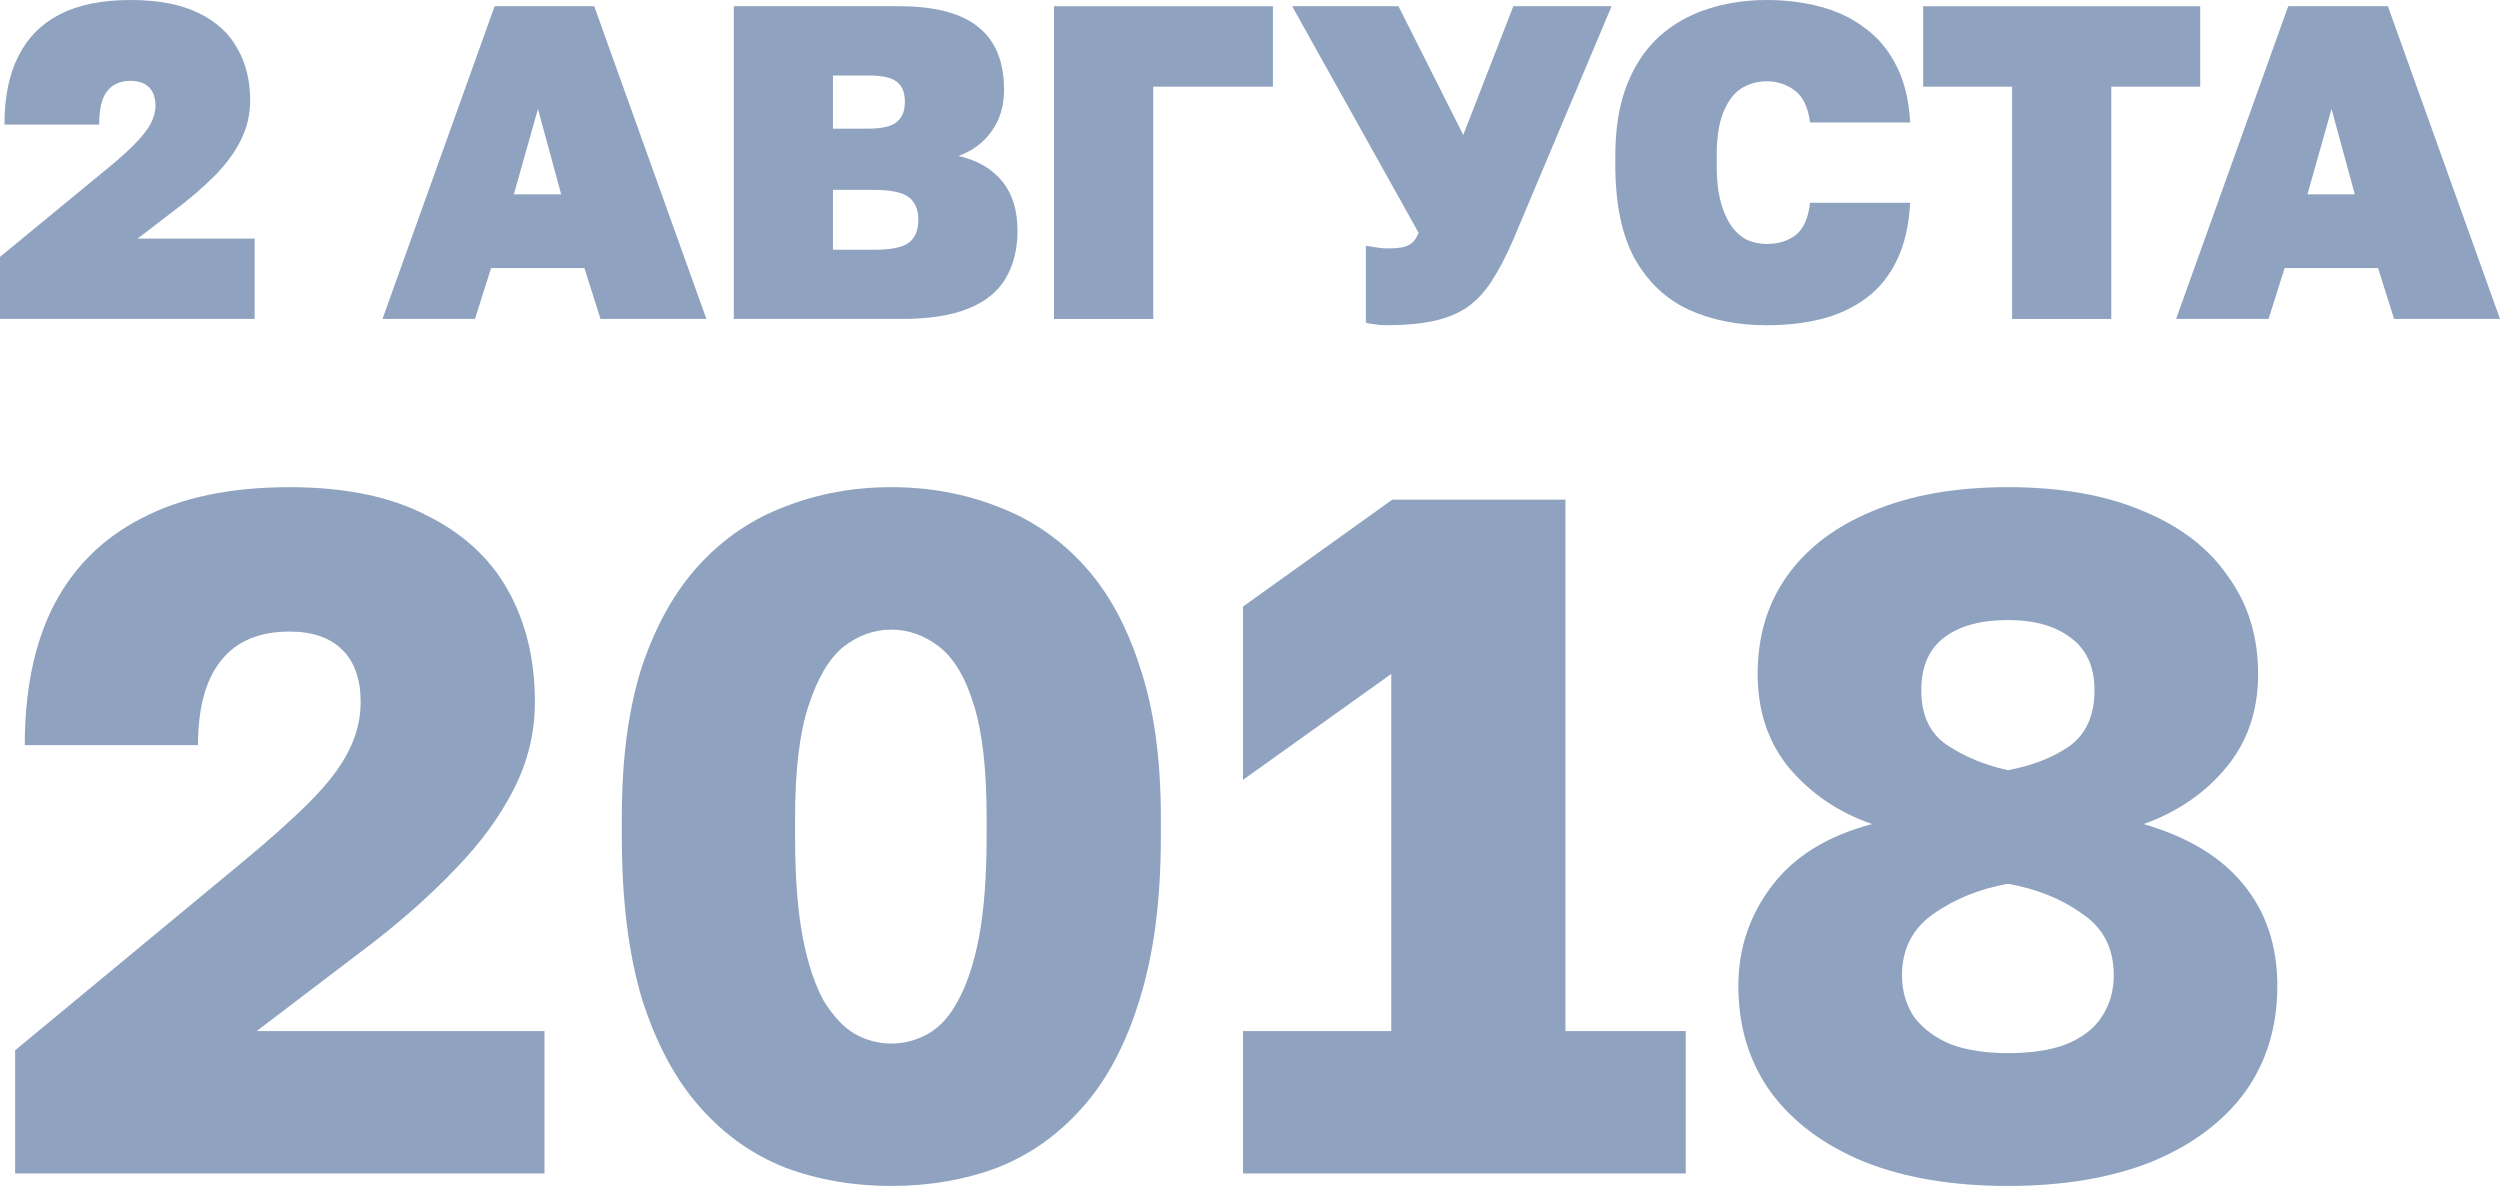
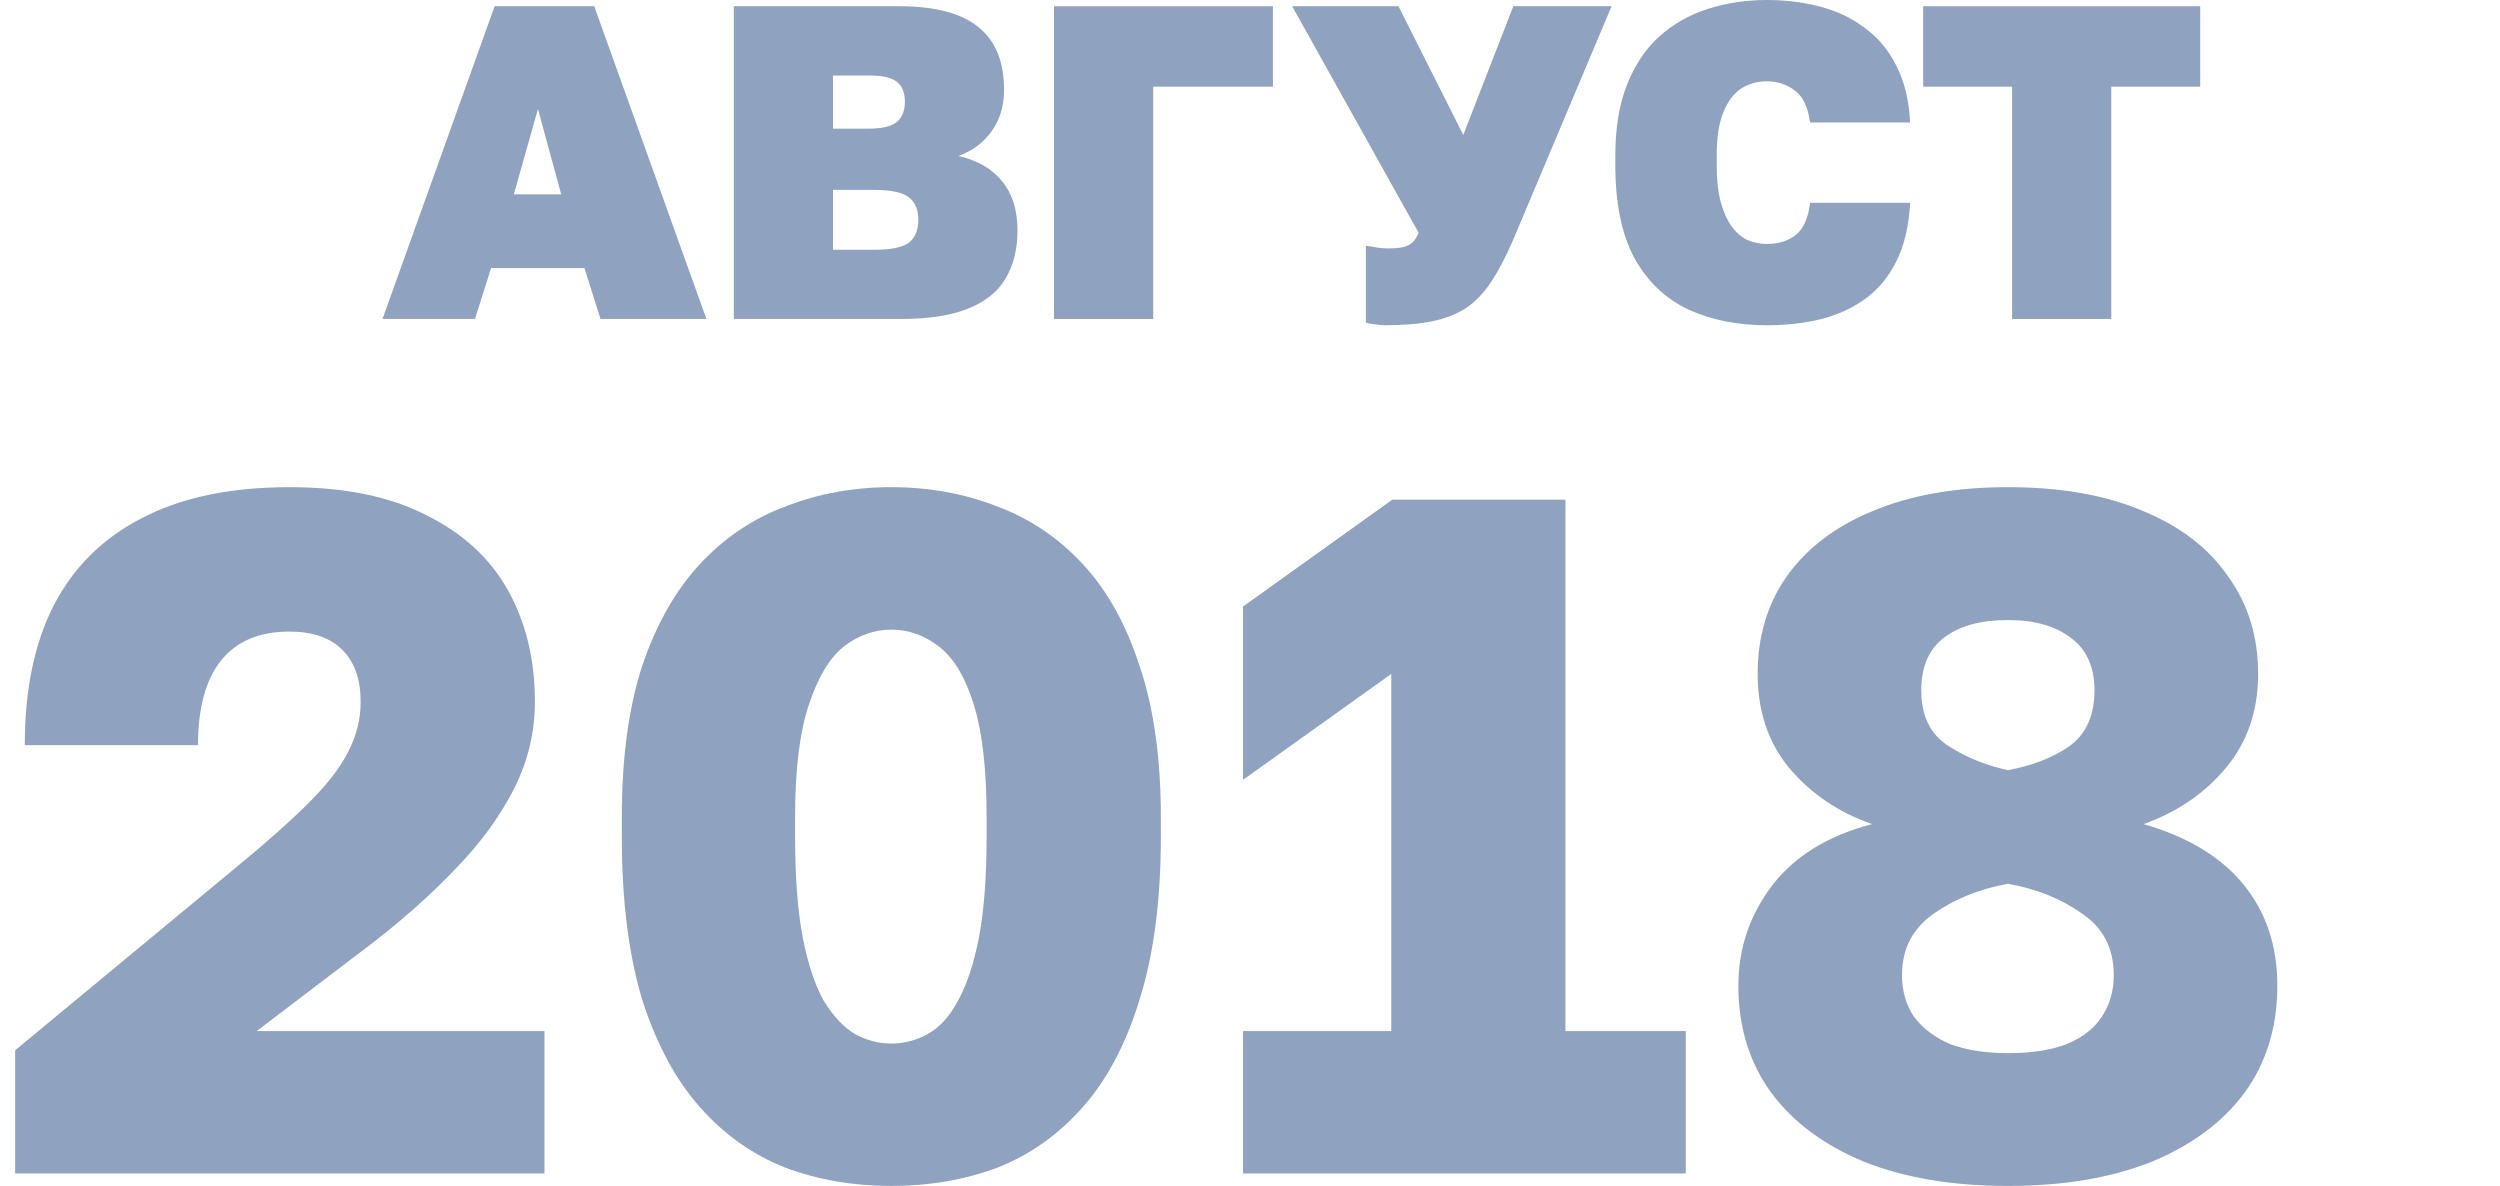
<svg xmlns="http://www.w3.org/2000/svg" viewBox="0 0 40.961 19.432" fill="none">
  <g opacity="0.5">
-     <path d="M0 5.226V4.209L1.61 2.884C1.859 2.684 2.052 2.516 2.189 2.379C2.325 2.242 2.418 2.125 2.467 2.028C2.521 1.93 2.547 1.832 2.547 1.735C2.547 1.598 2.511 1.496 2.438 1.427C2.369 1.359 2.269 1.325 2.137 1.325C1.972 1.325 1.845 1.381 1.757 1.493C1.669 1.601 1.625 1.784 1.625 2.042H0.073C0.073 1.593 0.149 1.22 0.3 0.922C0.451 0.62 0.678 0.39 0.981 0.234C1.288 0.078 1.674 0 2.137 0C2.591 0 2.962 0.071 3.25 0.212C3.538 0.349 3.75 0.542 3.887 0.791C4.028 1.035 4.099 1.318 4.099 1.64C4.099 1.874 4.048 2.094 3.945 2.298C3.843 2.503 3.697 2.701 3.506 2.891C3.316 3.082 3.087 3.277 2.818 3.477L2.255 3.909H4.172V5.226H0Z" fill="#1F467F" />
    <path d="M6.267 5.226L8.104 0.102H9.736L11.574 5.226H9.839L9.575 4.392H8.046L7.782 5.226H6.267ZM8.419 3.184H9.195L8.814 1.786L8.419 3.184Z" fill="#1F467F" />
    <path d="M12.023 5.226V0.102H14.731C15.321 0.102 15.756 0.217 16.034 0.447C16.312 0.671 16.451 1.013 16.451 1.471C16.451 1.735 16.383 1.962 16.246 2.152C16.114 2.338 15.934 2.472 15.704 2.555C16.017 2.628 16.256 2.767 16.422 2.972C16.588 3.177 16.671 3.445 16.671 3.777C16.671 4.085 16.605 4.348 16.473 4.568C16.346 4.782 16.141 4.946 15.858 5.058C15.58 5.17 15.216 5.226 14.768 5.226H12.023ZM13.648 4.092H14.328C14.602 4.092 14.789 4.053 14.892 3.975C14.994 3.897 15.046 3.772 15.046 3.601C15.046 3.431 14.992 3.306 14.885 3.228C14.782 3.15 14.589 3.111 14.306 3.111H13.648V4.092ZM13.648 2.108H14.226C14.45 2.108 14.606 2.072 14.694 1.998C14.782 1.925 14.826 1.815 14.826 1.669C14.826 1.518 14.782 1.408 14.694 1.34C14.606 1.271 14.455 1.237 14.24 1.237H13.648V2.108Z" fill="#1F467F" />
    <path d="M17.269 5.226V0.102H20.856V1.42H18.895V5.226H17.269Z" fill="#1F467F" />
    <path d="M22.701 5.329C22.647 5.329 22.591 5.324 22.533 5.314C22.474 5.309 22.423 5.3 22.379 5.285V4.026C22.433 4.036 22.491 4.046 22.555 4.055C22.618 4.065 22.682 4.07 22.745 4.07C22.848 4.07 22.931 4.063 22.994 4.048C23.057 4.033 23.109 4.006 23.148 3.967C23.187 3.928 23.218 3.877 23.243 3.814L21.171 0.102H22.913L23.975 2.211L24.795 0.102H26.405L24.795 3.924C24.678 4.197 24.558 4.426 24.436 4.612C24.319 4.792 24.182 4.936 24.026 5.043C23.87 5.146 23.684 5.219 23.47 5.263C23.255 5.307 22.999 5.329 22.701 5.329Z" fill="#1F467F" />
    <path d="M28.947 5.329C28.469 5.329 28.042 5.244 27.666 5.073C27.29 4.897 26.995 4.616 26.78 4.231C26.571 3.845 26.466 3.335 26.466 2.701V2.555C26.466 2.101 26.529 1.713 26.656 1.391C26.783 1.069 26.959 0.805 27.183 0.6C27.412 0.395 27.678 0.244 27.981 0.146C28.284 0.049 28.606 0 28.947 0C29.26 0 29.552 0.037 29.826 0.11C30.104 0.183 30.348 0.3 30.558 0.461C30.772 0.617 30.943 0.822 31.07 1.076C31.202 1.33 31.277 1.64 31.297 2.006H29.657C29.623 1.752 29.538 1.576 29.401 1.479C29.269 1.381 29.118 1.332 28.947 1.332C28.796 1.332 28.657 1.371 28.53 1.449C28.408 1.527 28.311 1.657 28.237 1.837C28.164 2.013 28.127 2.252 28.127 2.555V2.701C28.127 2.94 28.149 3.143 28.193 3.309C28.237 3.47 28.296 3.601 28.369 3.704C28.442 3.806 28.528 3.882 28.625 3.931C28.728 3.975 28.835 3.997 28.947 3.997C29.137 3.997 29.296 3.948 29.423 3.85C29.55 3.748 29.628 3.572 29.657 3.323H31.297C31.277 3.694 31.204 4.009 31.077 4.268C30.955 4.521 30.789 4.726 30.58 4.882C30.37 5.039 30.126 5.153 29.848 5.226C29.57 5.295 29.269 5.329 28.947 5.329Z" fill="#1F467F" />
    <path d="M32.967 5.226V1.42H31.51V0.102H36.049V1.42H34.592V5.226H32.967Z" fill="#1F467F" />
-     <path d="M35.654 5.226L37.491 0.102H39.124L40.961 5.226H39.226L38.963 4.392H37.433L37.169 5.226H35.654ZM37.806 3.184H38.582L38.201 1.786L37.806 3.184Z" fill="#1F467F" />
    <path d="M0.248 19.226V17.208L3.906 14.18C4.38 13.791 4.763 13.449 5.058 13.155C5.363 12.85 5.578 12.572 5.704 12.319C5.841 12.056 5.909 11.783 5.909 11.499C5.909 11.131 5.809 10.847 5.61 10.648C5.41 10.448 5.121 10.348 4.742 10.348C4.248 10.348 3.875 10.506 3.623 10.821C3.37 11.136 3.244 11.599 3.244 12.209H0.406C0.406 11.305 0.563 10.542 0.879 9.922C1.205 9.291 1.688 8.813 2.329 8.487C2.971 8.151 3.775 7.982 4.742 7.982C5.646 7.982 6.393 8.135 6.982 8.44C7.581 8.734 8.028 9.144 8.322 9.67C8.616 10.196 8.764 10.805 8.764 11.499C8.764 12.004 8.648 12.482 8.417 12.934C8.185 13.386 7.87 13.817 7.471 14.227C7.082 14.637 6.629 15.042 6.114 15.442L4.206 16.893H8.921V19.226H0.248Z" fill="#1F467F" />
    <path d="M14.604 19.431C13.984 19.431 13.406 19.332 12.869 19.132C12.333 18.922 11.865 18.59 11.466 18.138C11.066 17.686 10.751 17.098 10.52 16.372C10.299 15.636 10.188 14.748 10.188 13.707V13.392C10.188 12.424 10.299 11.599 10.52 10.916C10.751 10.232 11.066 9.675 11.466 9.244C11.865 8.813 12.333 8.498 12.869 8.298C13.406 8.088 13.984 7.982 14.604 7.982C15.224 7.982 15.803 8.088 16.339 8.298C16.875 8.498 17.343 8.813 17.742 9.244C18.142 9.675 18.452 10.232 18.673 10.916C18.904 11.599 19.02 12.424 19.02 13.392V13.707C19.02 14.748 18.904 15.636 18.673 16.372C18.452 17.098 18.142 17.686 17.742 18.138C17.343 18.59 16.875 18.922 16.339 19.132C15.803 19.332 15.224 19.431 14.604 19.431ZM14.604 17.098C14.814 17.098 15.014 17.045 15.203 16.94C15.393 16.835 15.556 16.656 15.692 16.404C15.839 16.141 15.955 15.794 16.039 15.363C16.123 14.921 16.165 14.369 16.165 13.707V13.392C16.165 12.614 16.097 12.004 15.96 11.562C15.824 11.11 15.634 10.79 15.393 10.6C15.151 10.411 14.888 10.316 14.604 10.316C14.32 10.316 14.057 10.411 13.816 10.6C13.584 10.79 13.395 11.11 13.248 11.562C13.101 12.004 13.027 12.614 13.027 13.392V13.707C13.027 14.369 13.069 14.921 13.153 15.363C13.237 15.794 13.353 16.141 13.5 16.404C13.658 16.656 13.826 16.835 14.005 16.94C14.194 17.045 14.394 17.098 14.604 17.098Z" fill="#1F467F" />
    <path d="M20.366 19.226V16.893H22.795V11.042L20.366 12.777V9.938L22.811 8.187H25.649V16.893H27.62V19.226H20.366Z" fill="#1F467F" />
    <path d="M32.898 19.431C31.994 19.431 31.21 19.3 30.548 19.037C29.886 18.764 29.376 18.385 29.019 17.902C28.661 17.408 28.482 16.824 28.482 16.151C28.482 15.542 28.666 14.995 29.034 14.511C29.402 14.028 29.949 13.691 30.674 13.502C30.128 13.313 29.675 13.008 29.318 12.587C28.971 12.167 28.798 11.652 28.798 11.042C28.798 10.432 28.955 9.901 29.271 9.449C29.597 8.987 30.065 8.629 30.674 8.377C31.295 8.114 32.036 7.982 32.898 7.982C33.771 7.982 34.512 8.114 35.122 8.377C35.731 8.629 36.194 8.987 36.509 9.449C36.835 9.901 36.998 10.432 36.998 11.042C36.998 11.641 36.825 12.151 36.478 12.572C36.131 12.992 35.679 13.302 35.122 13.502C35.847 13.712 36.394 14.043 36.761 14.495C37.13 14.948 37.313 15.499 37.313 16.151C37.313 16.824 37.135 17.408 36.777 17.902C36.42 18.385 35.91 18.764 35.248 19.037C34.585 19.3 33.802 19.431 32.898 19.431ZM32.898 17.255C33.276 17.255 33.592 17.208 33.844 17.113C34.107 17.008 34.302 16.861 34.428 16.672C34.564 16.472 34.633 16.241 34.633 15.978C34.633 15.536 34.459 15.2 34.112 14.969C33.776 14.727 33.371 14.564 32.898 14.48C32.435 14.564 32.03 14.727 31.684 14.969C31.337 15.21 31.163 15.547 31.163 15.978C31.163 16.241 31.231 16.472 31.368 16.672C31.515 16.861 31.715 17.008 31.968 17.113C32.23 17.208 32.54 17.255 32.898 17.255ZM32.898 12.619C33.297 12.545 33.634 12.414 33.907 12.225C34.181 12.025 34.317 11.72 34.317 11.31C34.317 10.931 34.191 10.648 33.939 10.458C33.686 10.259 33.339 10.159 32.898 10.159C32.456 10.159 32.109 10.253 31.857 10.443C31.605 10.632 31.479 10.921 31.479 11.31C31.479 11.72 31.621 12.02 31.904 12.209C32.188 12.398 32.519 12.535 32.898 12.619Z" fill="#1F467F" />
  </g>
</svg>